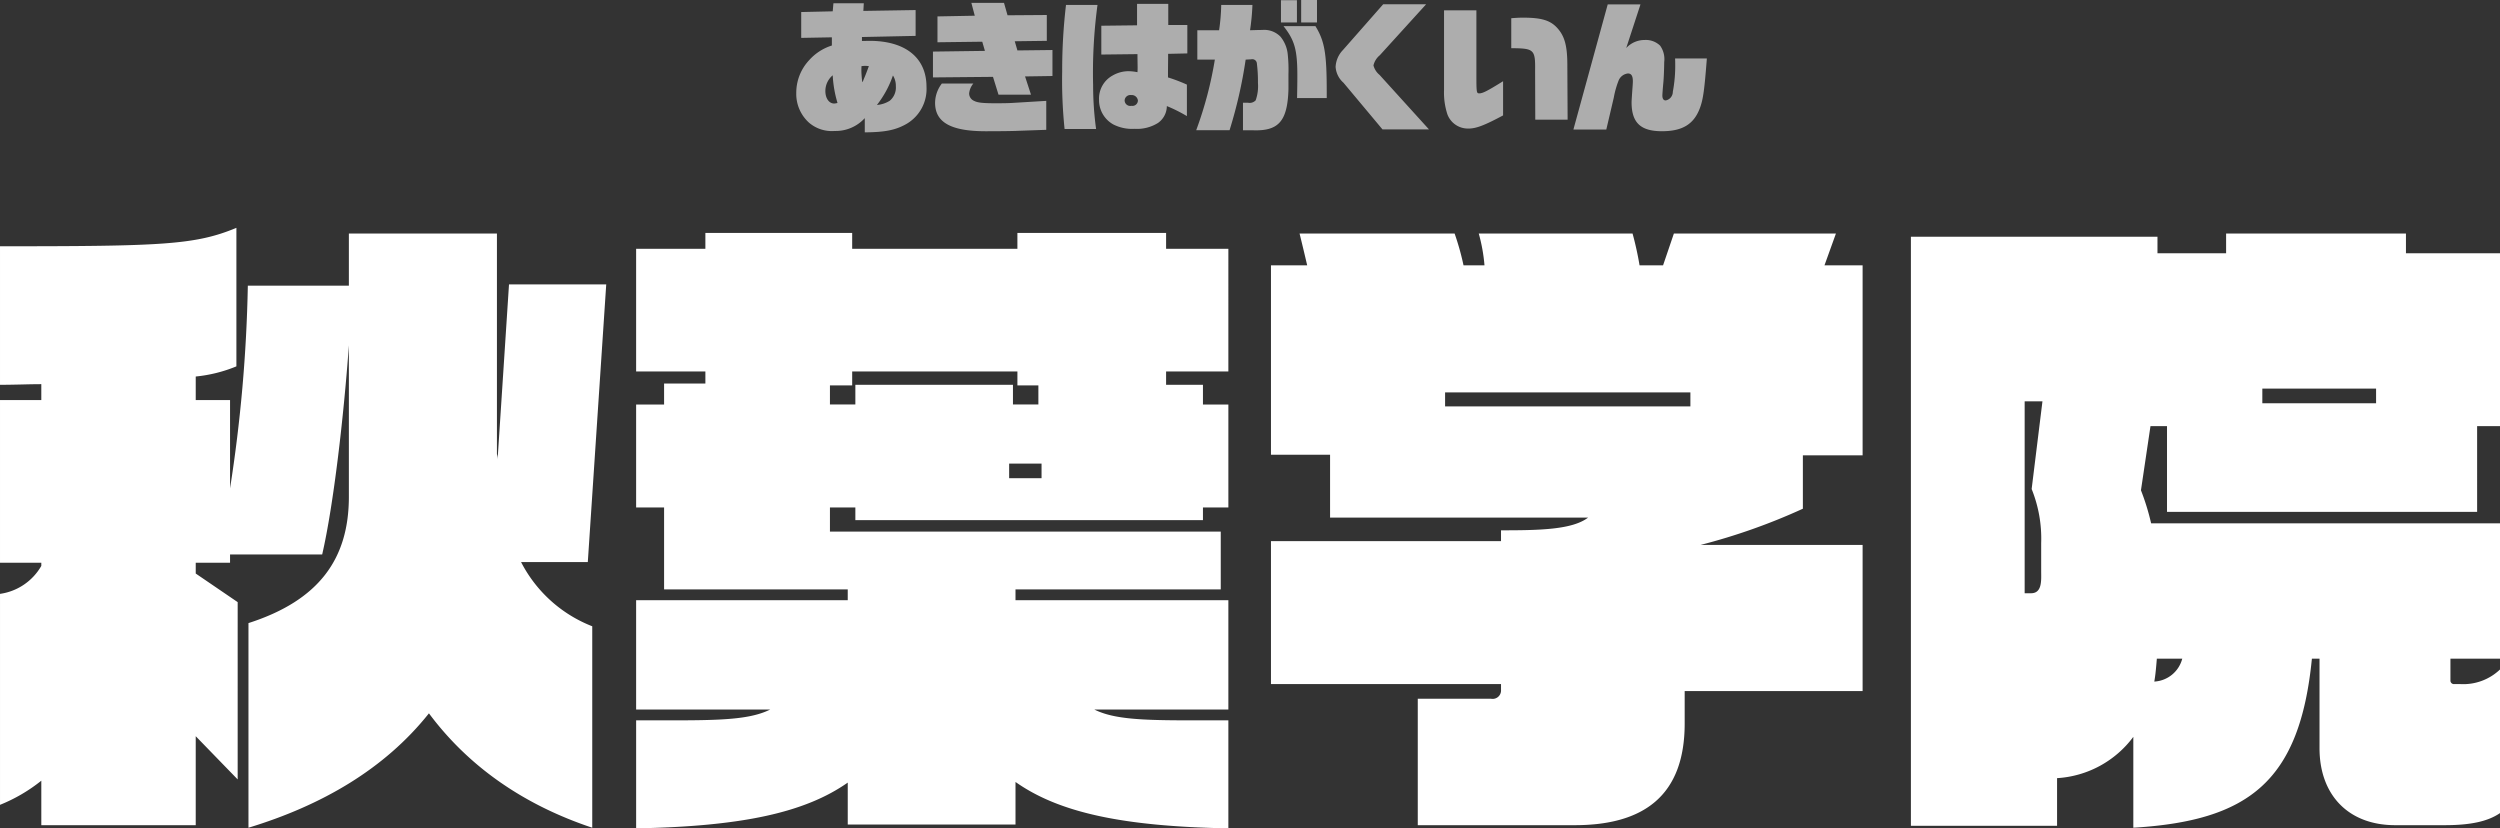
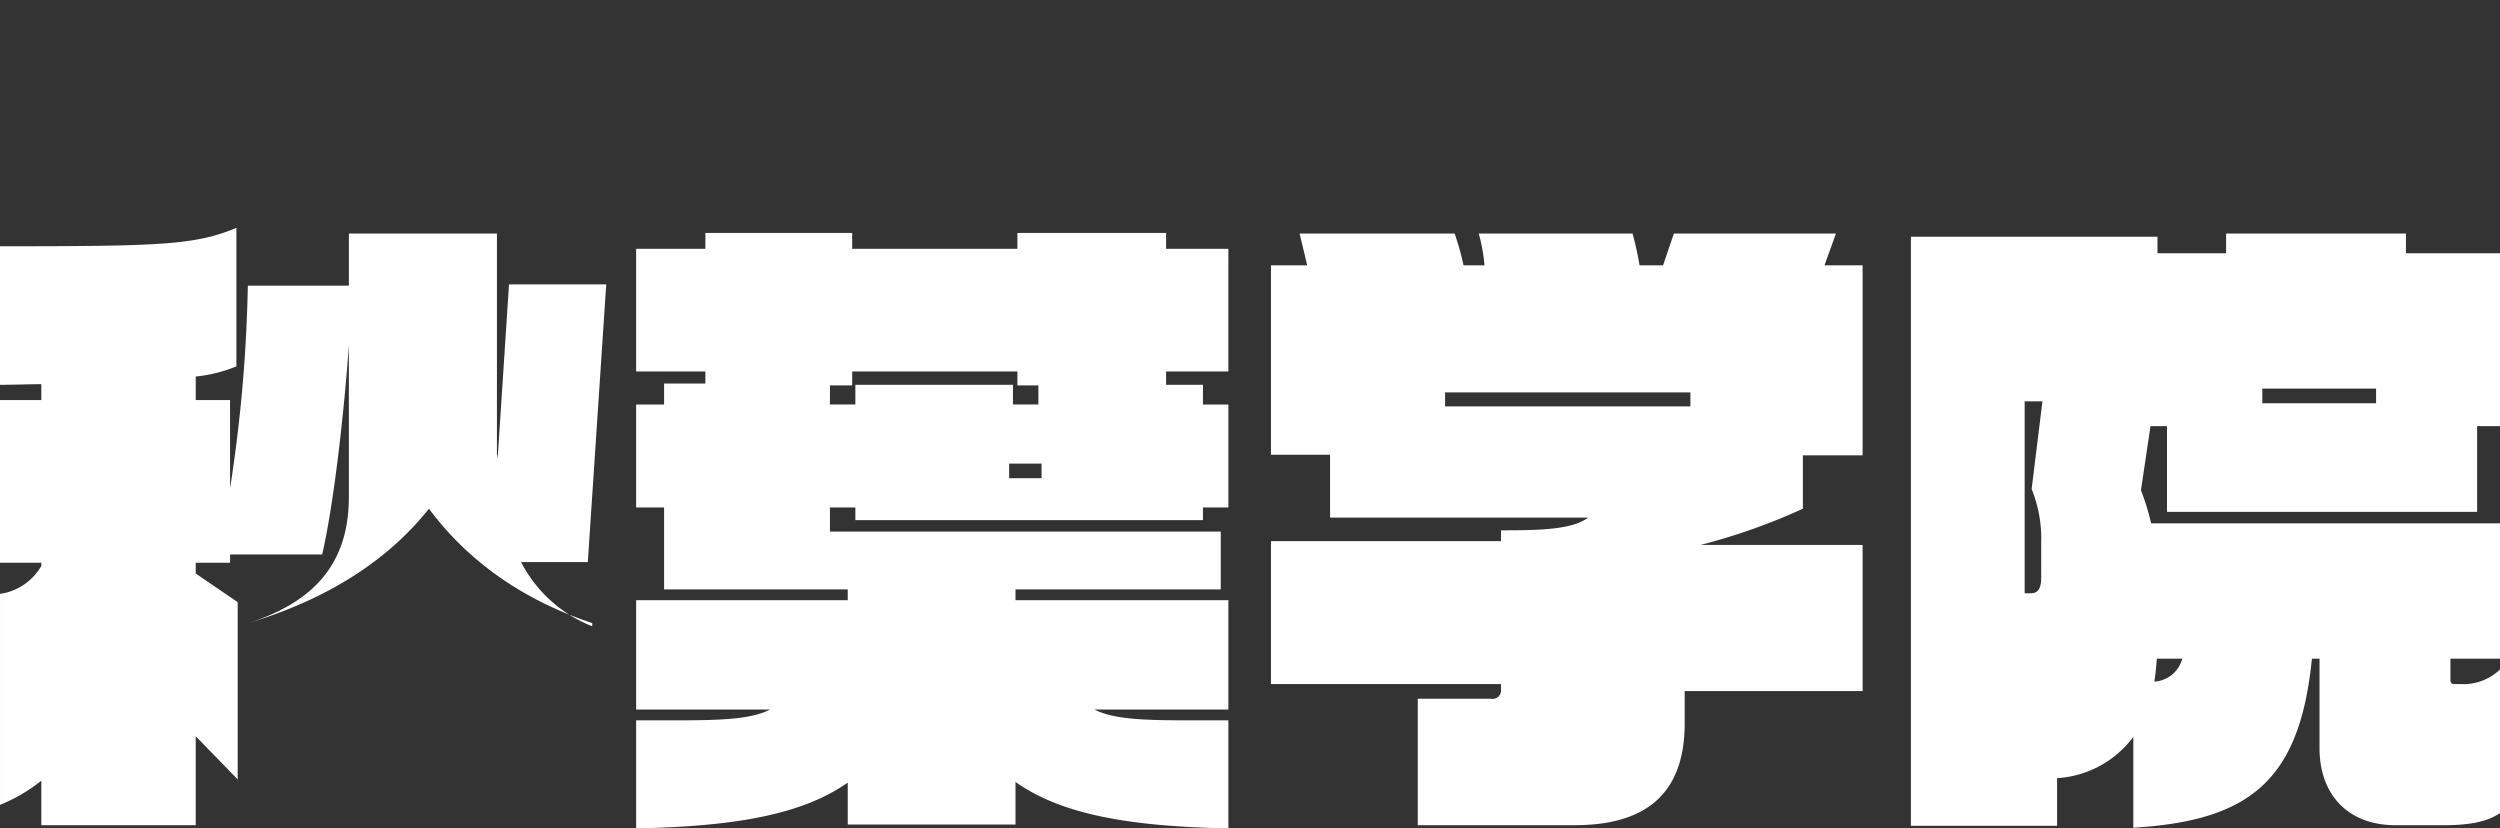
<svg xmlns="http://www.w3.org/2000/svg" id="chara-modal_name10.svg" width="354.061" height="117.313" viewBox="0 0 354.061 117.313">
  <rect x="0" y="0" width="354.061" height="117.313" fill="#333333" stroke="none" />
  <defs>
    <style>
      .cls-1, .cls-2 {
        fill: #fff;
        fill-rule: evenodd;
      }

      .cls-2 {
        opacity: 0.6;
      }
    </style>
  </defs>
-   <path id="秋葉学院" class="cls-1" d="M869.076,301.153H855.307l-1.62,24.839a2.492,2.492,0,0,0-.09-0.81V293.953H832.628v7.38h-14.31a209.938,209.938,0,0,1-2.519,28.709v-12.51h-4.86V314.2a20.373,20.373,0,0,0,5.76-1.44V293.143c-5.85,2.43-10.53,2.61-33.479,2.61v19.619c2.16,0,4.05-.09,5.85-0.09v2.25h-5.85v23.039h5.85v0.45a8.037,8.037,0,0,1-5.85,3.96V374.86a23.263,23.263,0,0,0,5.85-3.42v6.3h21.869v-12.6l5.94,6.12V346.151l-5.94-4.05v-1.53h4.86V339.4h13.049c1.62-7.019,3.06-19.619,3.78-29.609v21.42c0,8.729-4.14,14.669-14.22,17.909V378.1c10.35-3.15,19.26-8.28,25.559-16.2,5.76,7.74,13.68,13.05,23.129,16.2V349.571a19.153,19.153,0,0,1-10.079-9.09h9.449Zm88.11,77.037v-15.3c-10.259,0-15.569.18-18.989-1.53h18.989V345.881H927.038v-1.53h29.069v-8.19H900.759v-3.419h3.6v1.8h49.228v-1.8h3.6v-14.58h-3.6v-2.79h-5.22v-1.89h8.819V296.113h-8.819v-2.25H927.308v2.25h-23.4v-2.25h-20.79v2.25H873.31v17.369h9.809v1.71H877.27v2.97h-3.96v14.58h3.96v11.609h26.009v1.53H873.31V361.36H892.3c-3.42,1.71-8.73,1.53-18.989,1.53v15.3c15.029-.27,23.939-2.25,29.969-6.48v5.94h23.759v-6.03C933.157,375.94,942.157,377.92,957.186,378.19ZM930.728,328.6h-4.59v-2.07h4.59v2.07Zm-0.45-10.44h-3.6v-2.79H904.359v2.79h-3.6v-2.7h3.15v-1.98h23.4v1.98h2.97v2.7ZM1047.01,358.75v-20.7h-22.95a86.446,86.446,0,0,0,14.49-5.129v-7.56h8.46V298.453h-5.4l1.62-4.5h-22.95l-1.53,4.5h-3.33a45.175,45.175,0,0,0-.99-4.5H992.649a23.964,23.964,0,0,1,.81,4.5h-2.97a36.874,36.874,0,0,0-1.26-4.5H967.27c0.36,1.44.72,2.97,1.08,4.5h-5.13v26.819h8.37v8.909h36.54c-2.25,1.71-6.84,1.8-12.331,1.8v1.53H963.22V357.76H995.8v0.81a1.194,1.194,0,0,1-1.44,1.26h-10.35v17.91h22.231c9.72,0,15.57-4.14,15.57-14.4v-4.59h25.2Zm-24.39-40.318H987.879v-1.98h34.741v1.98Zm114.66,57.6V355.691a7.522,7.522,0,0,1-5.58,2.069h-0.9a0.5,0.5,0,0,1-.54-0.449v-3.15h7.02v-19.17h-49.41a33.147,33.147,0,0,0-1.44-4.679l1.35-9.09h2.34v12.149h43.92V321.222h3.24V296.743h-13.32v-2.79h-25.47v2.79h-9.72V294.4h-34.92V377.83h20.7v-6.75a14.544,14.544,0,0,0,10.8-5.85V378.1c16.38-.99,23.58-6.57,25.29-23.939h1.08V366.85c0,6.57,4.05,10.89,10.71,10.89h7.02C1133.14,377.74,1135.57,377.2,1137.28,376.03Zm-17.55-58.048h-16.11v-2.07h16.11v2.07Zm-47.25-.27-1.53,12.42a18.714,18.714,0,0,1,1.35,7.649v3.96c0,1.26.18,3.15-1.44,3.15h-0.9V317.712h2.52Zm19.8,36.449a4.341,4.341,0,0,1-3.96,3.24c0.18-.99.27-2.16,0.36-3.24h3.6Z" transform="translate(-783.219 -260.875)" />
-   <path id="あきはがくいん" class="cls-2" d="M905.692,279.62c2.861-.02,4.361-0.32,5.882-1.18a5.719,5.719,0,0,0,2.86-5.261c0-4.121-2.98-6.521-8.082-6.521l-1.06.02v-0.561l7.6-.16V262.3l-7.4.12,0.06-1.081h-4.3l-0.1,1.141-4.461.1v3.66l4.341-.08v1.161a7.2,7.2,0,0,0-3.22,2.08,6.742,6.742,0,0,0-1.821,4.621,5.479,5.479,0,0,0,1.821,4.241,4.962,4.962,0,0,0,3.62,1.16,5.559,5.559,0,0,0,4.261-1.82v2.02Zm-4.541-8.081a16.569,16.569,0,0,0,.68,3.92,2.779,2.779,0,0,1-.46.08c-0.74,0-1.26-.74-1.26-1.78A2.9,2.9,0,0,1,901.151,271.539Zm4.081-1.3c0.24-.02.4-0.04,0.54-0.04,0.1,0,.28.02,0.5,0.04-0.3.821-.54,1.441-0.74,1.881-0.02.08-.06,0.16-0.08,0.22a1.356,1.356,0,0,1-.12.18q-0.12-1.11-.12-1.681C905.212,270.718,905.212,270.5,905.232,270.238Zm4.461,1.341a2.735,2.735,0,0,1,.4,1.5,2.435,2.435,0,0,1-.86,2.06,3.951,3.951,0,0,1-1.82.6,14.214,14.214,0,0,0,2.26-4.161h0.02Zm5.657,0.26,8.5-.08,0.78,2.52h4.6l-0.84-2.58,3.881-.06v-3.681l-4.961.06-0.38-1.3,4.541-.06V263l-5.561.04-0.5-1.761h-4.621l0.48,1.821-5.281.1v3.661l6.341-.08,0.38,1.3-7.362.1v3.661Zm16.044,7.421v-4.1l-4.621.28c-0.52.04-1.5,0.06-2.461,0.06-1.92,0-2.64-.08-3.14-0.34a1.153,1.153,0,0,1-.7-1.04,2.566,2.566,0,0,1,.6-1.42h-4.461a4.56,4.56,0,0,0-.961,2.74c0,2.761,2.241,4.021,7.162,4.021,1.64,0,3.9-.02,4.561-0.06Zm7.057-.12a45.991,45.991,0,0,1-.42-6.2,72.012,72.012,0,0,1,.62-11.363H934.19a79.1,79.1,0,0,0-.54,9.382,67.272,67.272,0,0,0,.34,8.182h4.461Zm12.863-6.281a22.436,22.436,0,0,0-2.68-1.02v-0.86l0.02-1.961V268.5l2.72-.06v-4.021h-2.7v-3h-4.421v3.041l-5.061.06V268.6l5.121-.06v0.44l0.02,1.42c0,0.14,0,.34-0.02.7a6.868,6.868,0,0,0-1.241-.141,4.5,4.5,0,0,0-2.26.6,3.71,3.71,0,0,0-1.941,3.44,3.927,3.927,0,0,0,2.021,3.5,5.838,5.838,0,0,0,3,.62,5.6,5.6,0,0,0,3.34-.84,2.941,2.941,0,0,0,1.24-2.38,20.655,20.655,0,0,1,2.841,1.42v-4.461Zm-7.9,1.48a0.872,0.872,0,0,1,.961.78,0.776,0.776,0,0,1-.921.741,0.794,0.794,0,0,1-.96-0.761A0.808,0.808,0,0,1,943.412,274.339Zm13.939,4.981a65.576,65.576,0,0,0,2.281-10c0.28-.02.64-0.04,0.76-0.04a0.652,0.652,0,0,1,.82.5,20.341,20.341,0,0,1,.16,2.821,5.99,5.99,0,0,1-.32,2.48,1.166,1.166,0,0,1-1.1.34h-0.7v3.9h1.32c3.721,0.16,4.981-1.26,5.121-5.781V271.4a20.839,20.839,0,0,0-.1-2.821,4.646,4.646,0,0,0-1.04-2.521,3.215,3.215,0,0,0-2.581-.94c-0.26,0-.34,0-1.72.04a31.491,31.491,0,0,0,.34-3.581h-4.421a27.644,27.644,0,0,1-.3,3.581H952.79v4.161h2.481a53.547,53.547,0,0,1-2.641,10h4.721Zm7.282-15.263h2.26V260.9h-2.26v3.161Zm6.481,10.7v-0.88c0-5.461-.3-7.181-1.6-9.3h-4.521c1.58,2,1.96,3.341,1.96,7.022,0,1.2-.02,1.9-0.04,3.16h4.2Zm-3.621-10.7h2.241v-3.181h-2.241v3.181ZM979.012,279.2h6.582l-7-7.721a2.562,2.562,0,0,1-.86-1.341,2.651,2.651,0,0,1,.9-1.44l6.562-7.222h-6.082l-5.7,6.482a3.7,3.7,0,0,0-1.04,2.38,3.279,3.279,0,0,0,1.12,2.261Zm13.3-16.863H987.73v11.282a9.888,9.888,0,0,0,.481,3.461,3.1,3.1,0,0,0,3,2c1.08,0,2.261-.46,4.881-1.86v-4.841c-2.22,1.38-2.88,1.72-3.38,1.72-0.381,0-.4-0.14-0.4-2.68v-9.082Zm8.339,15.483h4.58l-0.04-7.922c-0.02-2.66-.42-4.021-1.54-5.181-0.96-.98-2.2-1.34-4.7-1.34-0.58,0-.96.02-1.7,0.08V267.7c3.237,0.02,3.417.18,3.377,3.18Zm5.4,1.4h4.66l1.06-4.521a12.744,12.744,0,0,1,.66-2.36,1.625,1.625,0,0,1,1.34-1.06c0.48,0,.7.34,0.7,1.1,0,0.2-.02.48-0.04,0.78-0.08,1.08-.14,2-0.14,2.2,0,2.9,1.28,4.1,4.3,4.1,2.94,0,4.58-1.02,5.42-3.4,0.42-1.181.6-2.481,0.94-6.9h-4.5c0.02,0.32.02,0.6,0.02,0.72a19.856,19.856,0,0,1-.34,4,1.242,1.242,0,0,1-1,1.22c-0.32,0-.48-0.24-0.48-0.7,0-.18.06-1,0.14-1.84,0.06-.58.12-2.141,0.12-2.9a3.277,3.277,0,0,0-.58-2.32,2.915,2.915,0,0,0-2.2-.8,3.516,3.516,0,0,0-2.6,1.14l2.02-6.182h-4.64Z" transform="translate(-783.219 -260.875)" />
+   <path id="秋葉学院" class="cls-1" d="M869.076,301.153H855.307l-1.62,24.839a2.492,2.492,0,0,0-.09-0.81V293.953H832.628v7.38h-14.31a209.938,209.938,0,0,1-2.519,28.709v-12.51h-4.86V314.2a20.373,20.373,0,0,0,5.76-1.44V293.143c-5.85,2.43-10.53,2.61-33.479,2.61v19.619c2.16,0,4.05-.09,5.85-0.09v2.25h-5.85v23.039h5.85v0.45a8.037,8.037,0,0,1-5.85,3.96V374.86a23.263,23.263,0,0,0,5.85-3.42v6.3h21.869v-12.6l5.94,6.12V346.151l-5.94-4.05v-1.53h4.86V339.4h13.049c1.62-7.019,3.06-19.619,3.78-29.609v21.42c0,8.729-4.14,14.669-14.22,17.909c10.35-3.15,19.26-8.28,25.559-16.2,5.76,7.74,13.68,13.05,23.129,16.2V349.571a19.153,19.153,0,0,1-10.079-9.09h9.449Zm88.11,77.037v-15.3c-10.259,0-15.569.18-18.989-1.53h18.989V345.881H927.038v-1.53h29.069v-8.19H900.759v-3.419h3.6v1.8h49.228v-1.8h3.6v-14.58h-3.6v-2.79h-5.22v-1.89h8.819V296.113h-8.819v-2.25H927.308v2.25h-23.4v-2.25h-20.79v2.25H873.31v17.369h9.809v1.71H877.27v2.97h-3.96v14.58h3.96v11.609h26.009v1.53H873.31V361.36H892.3c-3.42,1.71-8.73,1.53-18.989,1.53v15.3c15.029-.27,23.939-2.25,29.969-6.48v5.94h23.759v-6.03C933.157,375.94,942.157,377.92,957.186,378.19ZM930.728,328.6h-4.59v-2.07h4.59v2.07Zm-0.45-10.44h-3.6v-2.79H904.359v2.79h-3.6v-2.7h3.15v-1.98h23.4v1.98h2.97v2.7ZM1047.01,358.75v-20.7h-22.95a86.446,86.446,0,0,0,14.49-5.129v-7.56h8.46V298.453h-5.4l1.62-4.5h-22.95l-1.53,4.5h-3.33a45.175,45.175,0,0,0-.99-4.5H992.649a23.964,23.964,0,0,1,.81,4.5h-2.97a36.874,36.874,0,0,0-1.26-4.5H967.27c0.36,1.44.72,2.97,1.08,4.5h-5.13v26.819h8.37v8.909h36.54c-2.25,1.71-6.84,1.8-12.331,1.8v1.53H963.22V357.76H995.8v0.81a1.194,1.194,0,0,1-1.44,1.26h-10.35v17.91h22.231c9.72,0,15.57-4.14,15.57-14.4v-4.59h25.2Zm-24.39-40.318H987.879v-1.98h34.741v1.98Zm114.66,57.6V355.691a7.522,7.522,0,0,1-5.58,2.069h-0.9a0.5,0.5,0,0,1-.54-0.449v-3.15h7.02v-19.17h-49.41a33.147,33.147,0,0,0-1.44-4.679l1.35-9.09h2.34v12.149h43.92V321.222h3.24V296.743h-13.32v-2.79h-25.47v2.79h-9.72V294.4h-34.92V377.83h20.7v-6.75a14.544,14.544,0,0,0,10.8-5.85V378.1c16.38-.99,23.58-6.57,25.29-23.939h1.08V366.85c0,6.57,4.05,10.89,10.71,10.89h7.02C1133.14,377.74,1135.57,377.2,1137.28,376.03Zm-17.55-58.048h-16.11v-2.07h16.11v2.07Zm-47.25-.27-1.53,12.42a18.714,18.714,0,0,1,1.35,7.649v3.96c0,1.26.18,3.15-1.44,3.15h-0.9V317.712h2.52Zm19.8,36.449a4.341,4.341,0,0,1-3.96,3.24c0.18-.99.27-2.16,0.36-3.24h3.6Z" transform="translate(-783.219 -260.875)" />
</svg>